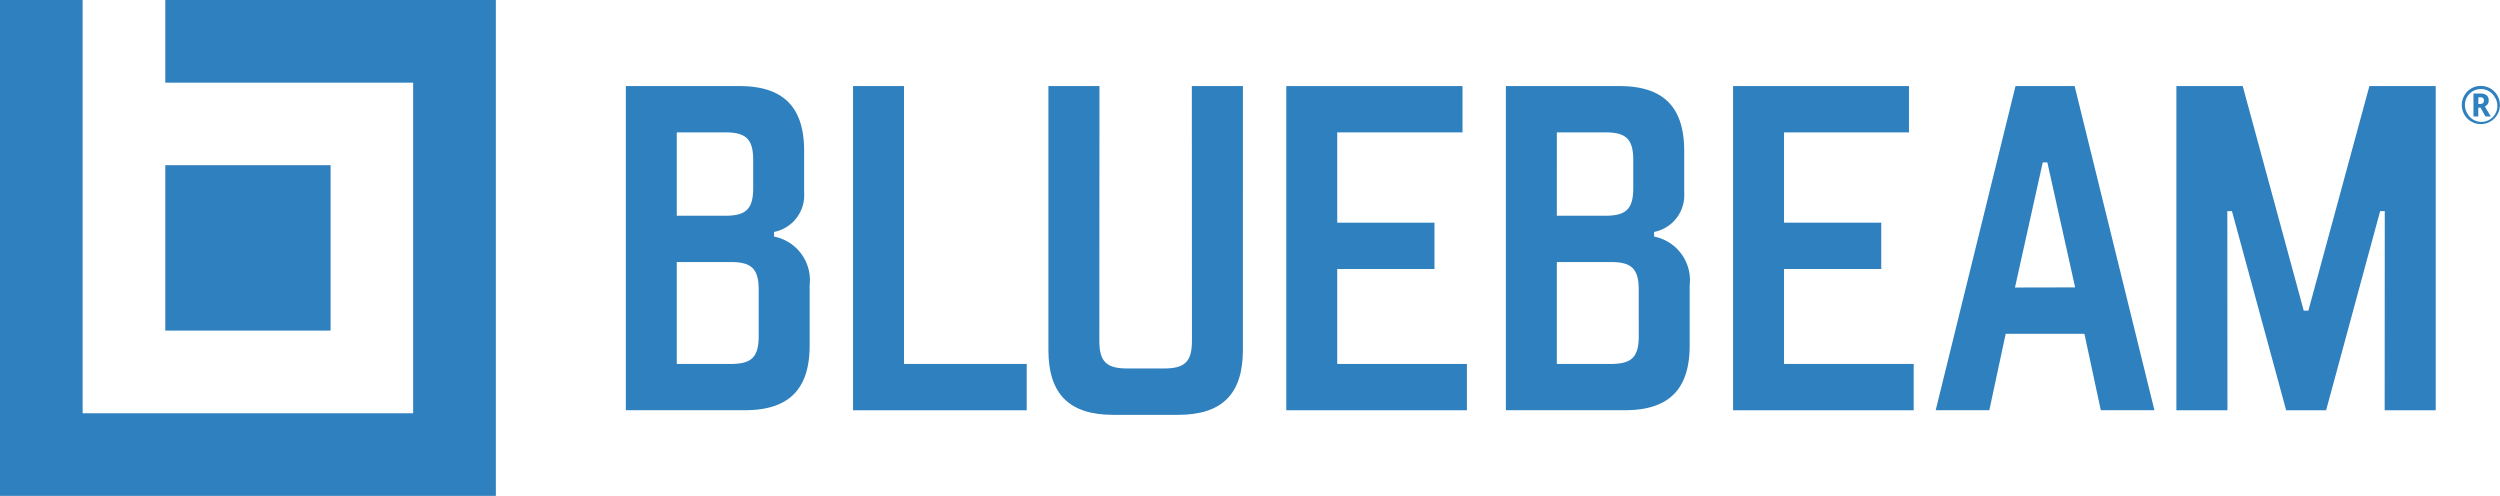
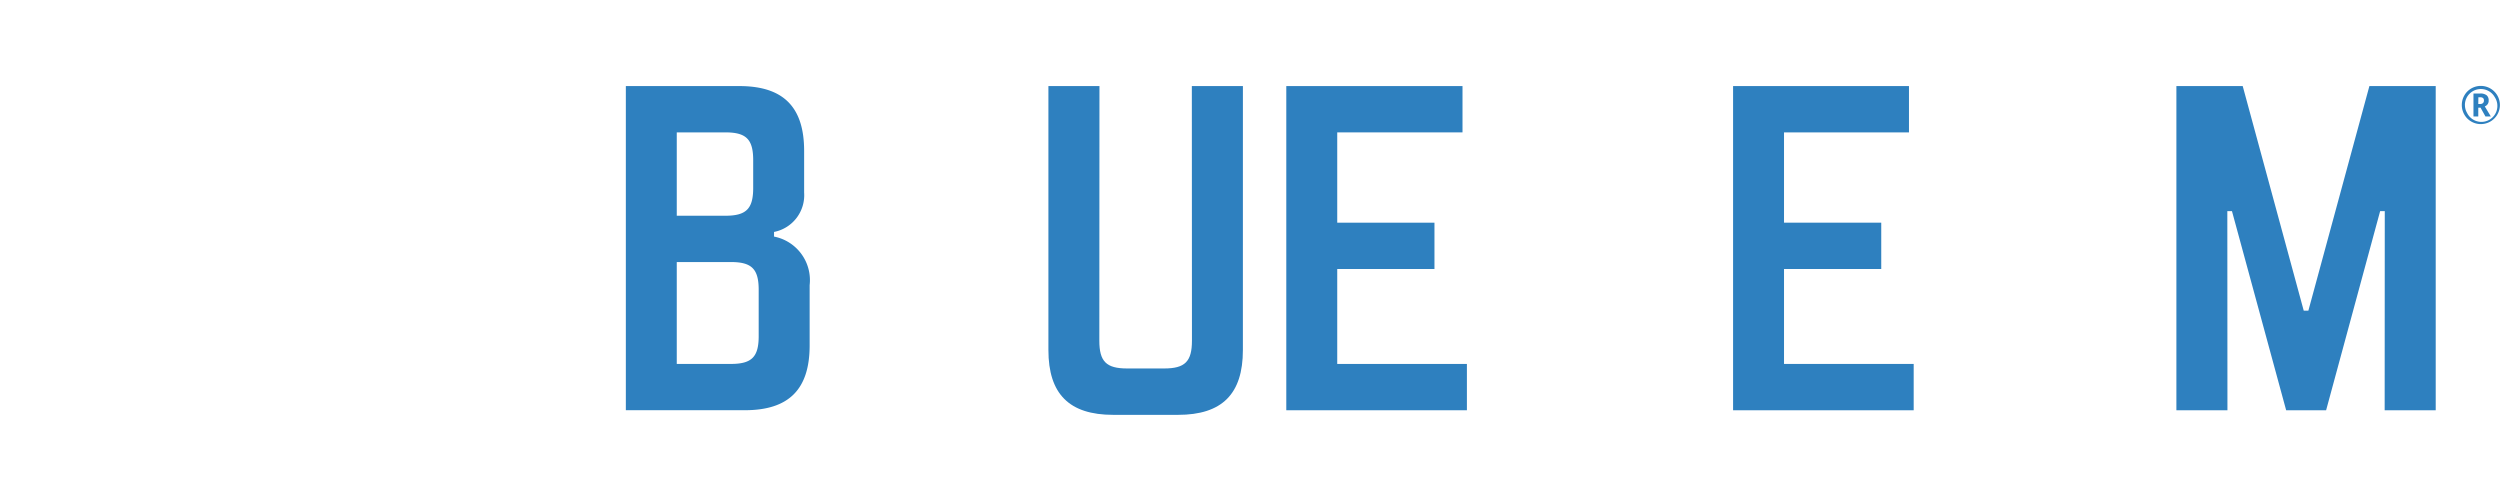
<svg xmlns="http://www.w3.org/2000/svg" width="136.044" height="26.986" viewBox="0 0 136.044 26.986">
  <g id="Group_11403" data-name="Group 11403" transform="translate(0)">
    <path id="Path_12171" data-name="Path 12171" d="M42.719,13.035v-.252a2.036,2.036,0,0,0,1.638-2.141V8.373c0-2.395-1.134-3.528-3.527-3.528H34.655V22.484h6.474c2.395,0,3.528-1.134,3.528-3.527V15.681A2.417,2.417,0,0,0,42.719,13.035Zm-5.293-5.67h2.647c1.134,0,1.512.378,1.512,1.512v1.512c0,1.134-.378,1.512-1.512,1.512H37.426Zm4.458,11.088c0,1.133-.378,1.512-1.512,1.512H37.426V14.421h2.946c1.134,0,1.512.378,1.512,1.512Z" transform="translate(-0.598 -0.161)" fill="#2e80bf" />
    <g id="Group_11397" data-name="Group 11397" transform="translate(46.421 4.684)">
-       <path id="Path_12172" data-name="Path 12172" d="M49.53,19.965h6.678v2.52h-9.45V4.845H49.53Z" transform="translate(-46.758 -4.845)" fill="#2e80bf" />
-     </g>
+       </g>
    <g id="Group_11398" data-name="Group 11398" transform="translate(57.052 4.684)">
      <path id="Path_12173" data-name="Path 12173" d="M67.748,19.209c0,2.394-1.134,3.527-3.528,3.527H60.692c-2.393,0-3.527-1.134-3.527-3.527V4.845h2.778L59.936,18.7c0,1.134.378,1.512,1.512,1.512h2.016c1.134,0,1.512-.378,1.512-1.512L64.97,4.845h2.779Z" transform="translate(-57.165 -4.845)" fill="#2e80bf" />
    </g>
    <g id="Group_11399" data-name="Group 11399" transform="translate(69.997 4.684)">
      <path id="Path_12174" data-name="Path 12174" d="M72.609,12.279H77.9V14.8H72.609v5.166h7.056v2.52H69.837V4.845h9.589v2.52H72.609Z" transform="translate(-69.837 -4.845)" fill="#2e80bf" />
    </g>
    <g id="Group_11400" data-name="Group 11400" transform="translate(94.31 4.684)">
      <path id="Path_12175" data-name="Path 12175" d="M96.409,12.279H101.7V14.8H96.409v5.166h7.056v2.52H93.637V4.845h9.572v2.52h-6.8Z" transform="translate(-93.637 -4.845)" fill="#2e80bf" />
    </g>
-     <path id="Path_12176" data-name="Path 12176" d="M111.99,4.844h-3.217l-4.343,17.64h2.918l.891-4.159h4.284l.891,4.158h2.918Zm-3.246,10.963L110.255,9h.251l1.512,6.8Z" transform="translate(0.906 -0.161)" fill="#2e80bf" />
    <g id="Group_11401" data-name="Group 11401" transform="translate(118.434 4.684)">
      <path id="Path_12177" data-name="Path 12177" d="M123.225,22.485l-2.949-10.836h-.252l.006,10.836h-2.778V4.845h3.609l3.321,12.222h.252l3.321-12.222h3.609v17.64h-2.778l.006-10.836h-.252L125.4,22.485Z" transform="translate(-117.252 -4.845)" fill="#2e80bf" />
    </g>
-     <path id="Path_12178" data-name="Path 12178" d="M89.6,13.035v-.252a2.036,2.036,0,0,0,1.638-2.141V8.373c0-2.395-1.134-3.528-3.527-3.528H81.534V22.484h6.475c2.393,0,3.527-1.134,3.527-3.527V15.681A2.417,2.417,0,0,0,89.6,13.035Zm-5.292-5.67h2.646c1.134,0,1.512.378,1.512,1.512v1.512c0,1.134-.378,1.512-1.512,1.512H84.307Zm4.457,11.088c0,1.133-.378,1.512-1.512,1.512H84.307V14.421h2.945c1.134,0,1.512.378,1.512,1.512Z" transform="translate(0.412 -0.161)" fill="#2e80bf" />
-     <path id="Path_12179" data-name="Path 12179" d="M10.312,18.251v-9h8.995v9Zm0-17.991v4.5H23.8v17.99H5.814V.26h-4.5V27.245H28.3V.26Z" transform="translate(-1.317 -0.26)" fill="#2e80bf" />
    <g id="Group_11402" data-name="Group 11402" transform="translate(133.966 4.672)">
      <path id="Path_12180" data-name="Path 12180" d="M132.456,5.873a1.03,1.03,0,0,1,.138-.518,1.011,1.011,0,0,1,.38-.382,1.039,1.039,0,1,1-.007,1.8,1.007,1.007,0,0,1-.376-.382A1.022,1.022,0,0,1,132.456,5.873Zm.17,0a.844.844,0,0,0,.117.436.869.869,0,1,0,1.5-.87.838.838,0,0,0-.319-.319.869.869,0,0,0-1.3.753Zm1.291-.246a.319.319,0,0,1-.211.323l.328.549h-.292l-.265-.478h-.125V6.5h-.262V5.25h.362a.542.542,0,0,1,.353.094A.348.348,0,0,1,133.917,5.627Zm-.565.193h.1a.217.217,0,0,0,.154-.049.174.174,0,0,0,.053-.138.167.167,0,0,0-.05-.139.257.257,0,0,0-.159-.04h-.093Z" transform="translate(-132.456 -4.833)" fill="#2e80bf" />
    </g>
  </g>
</svg>